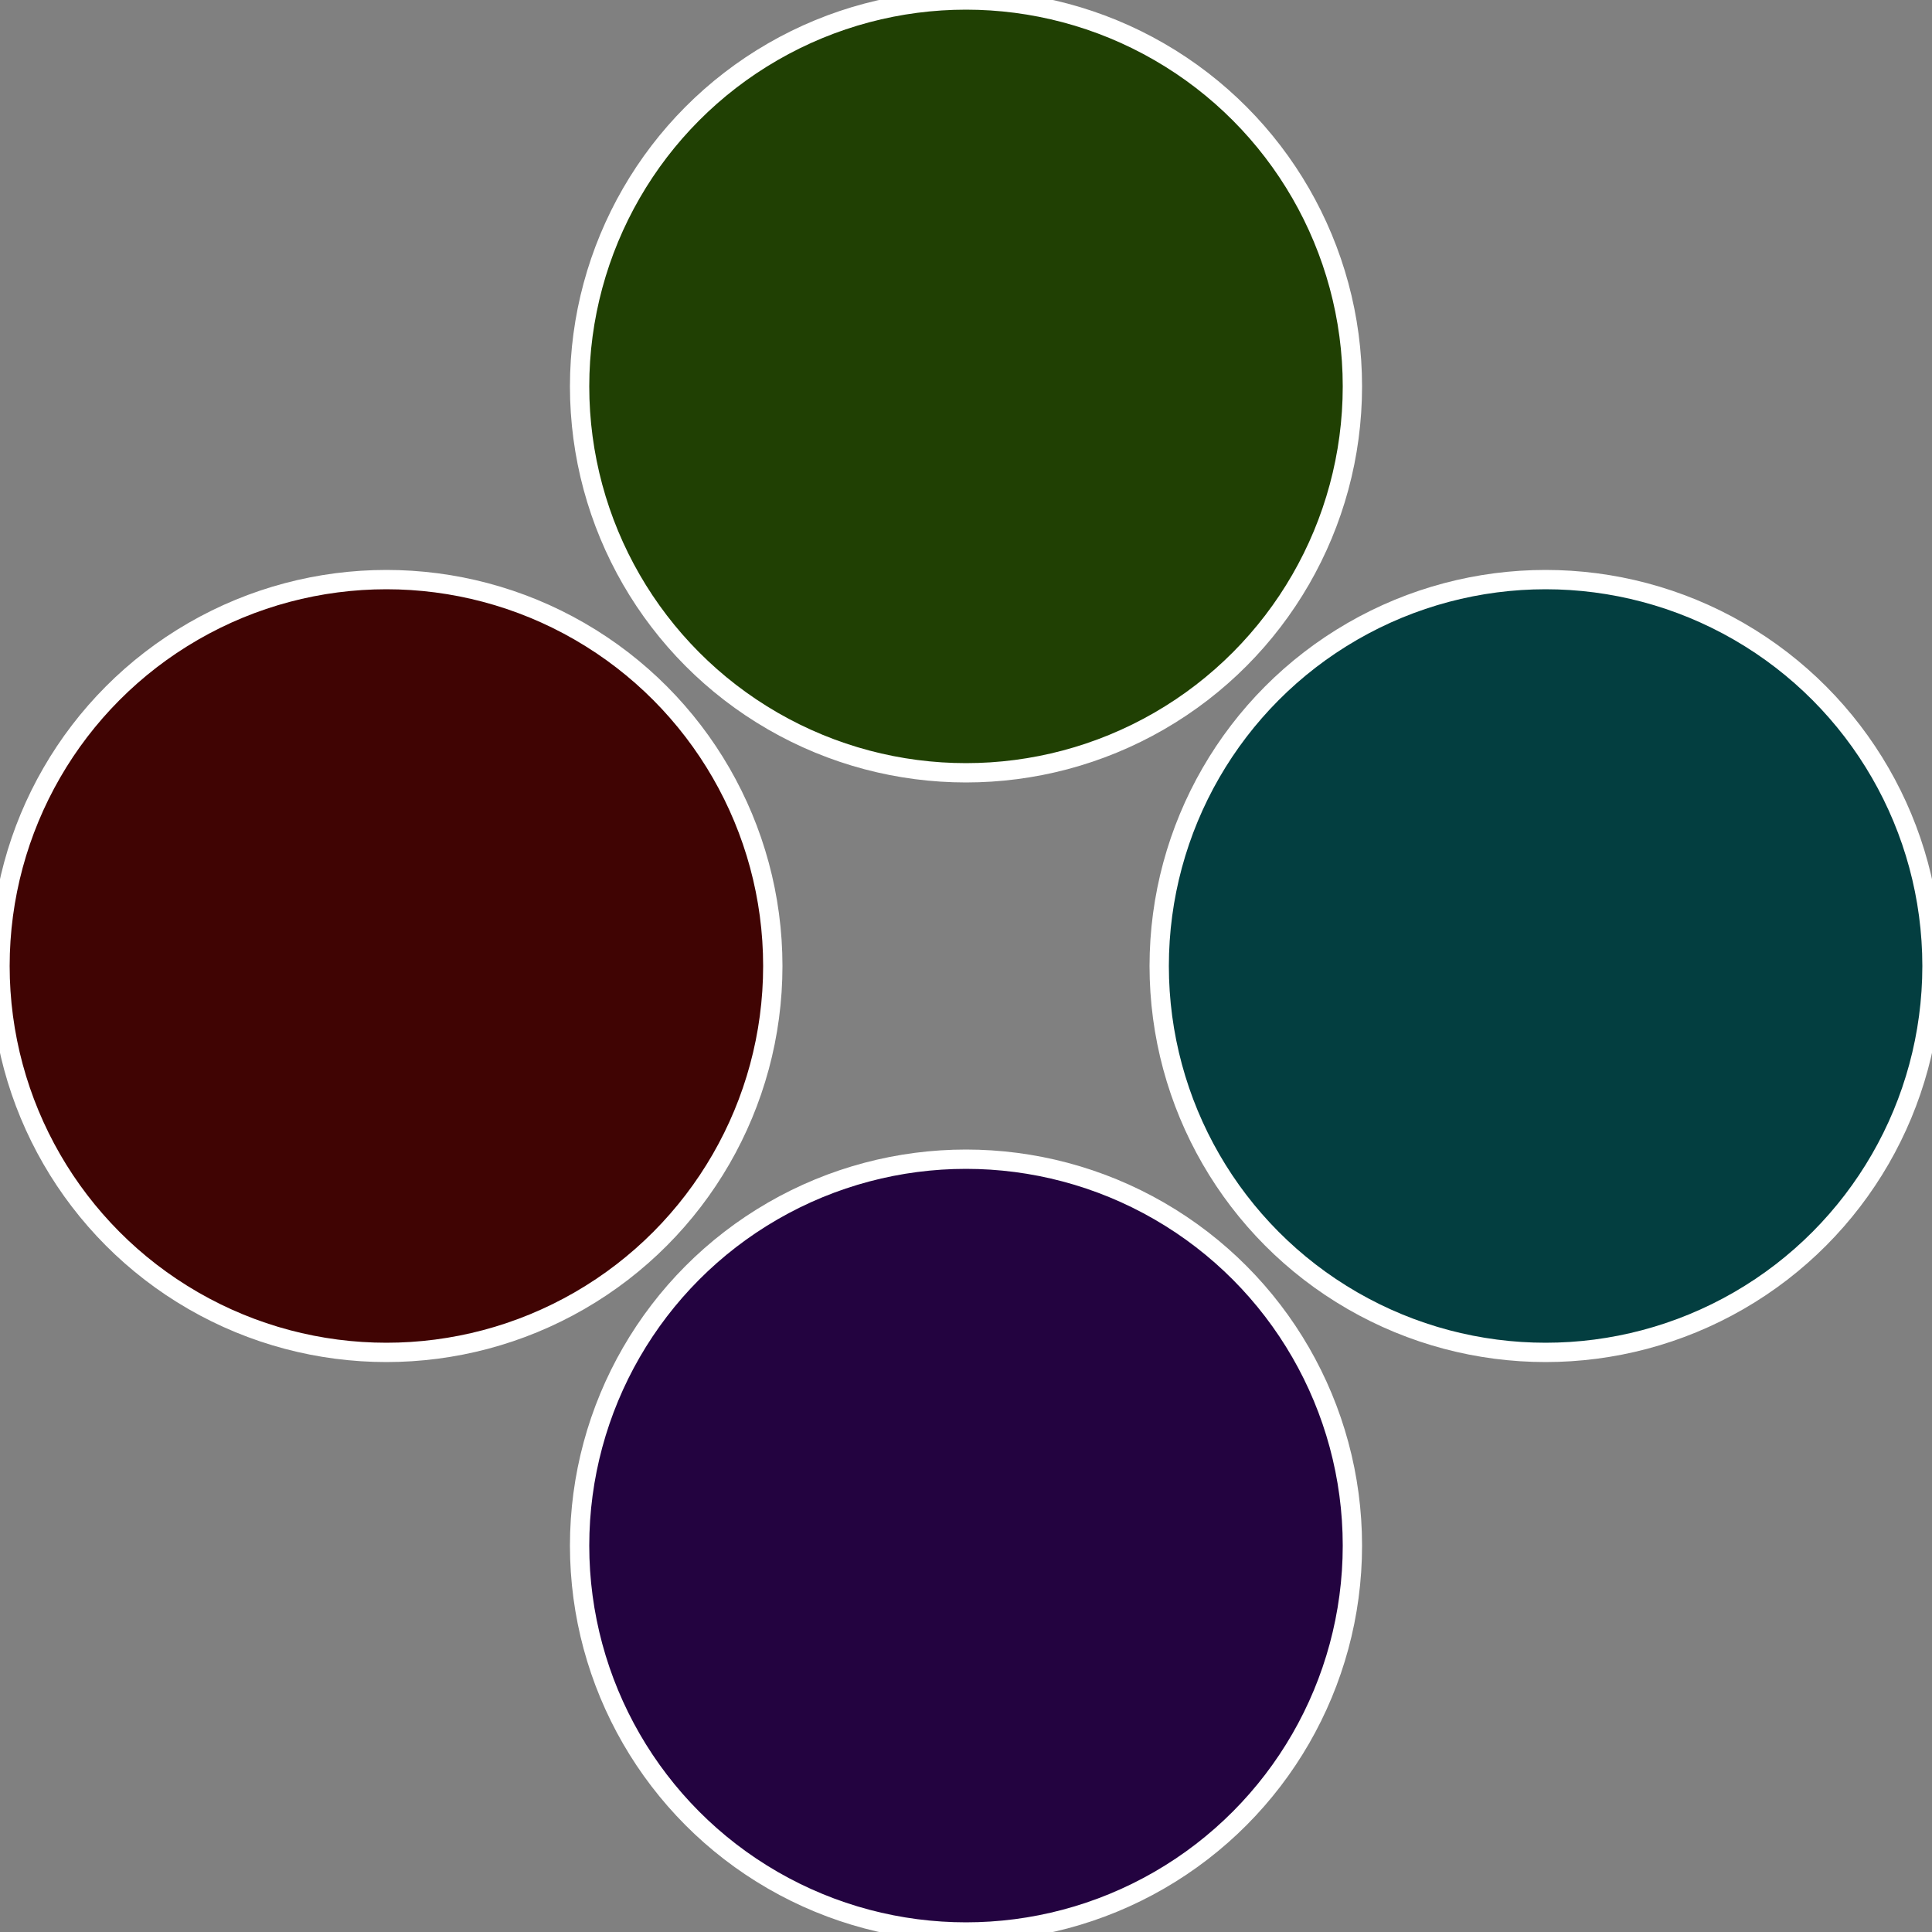
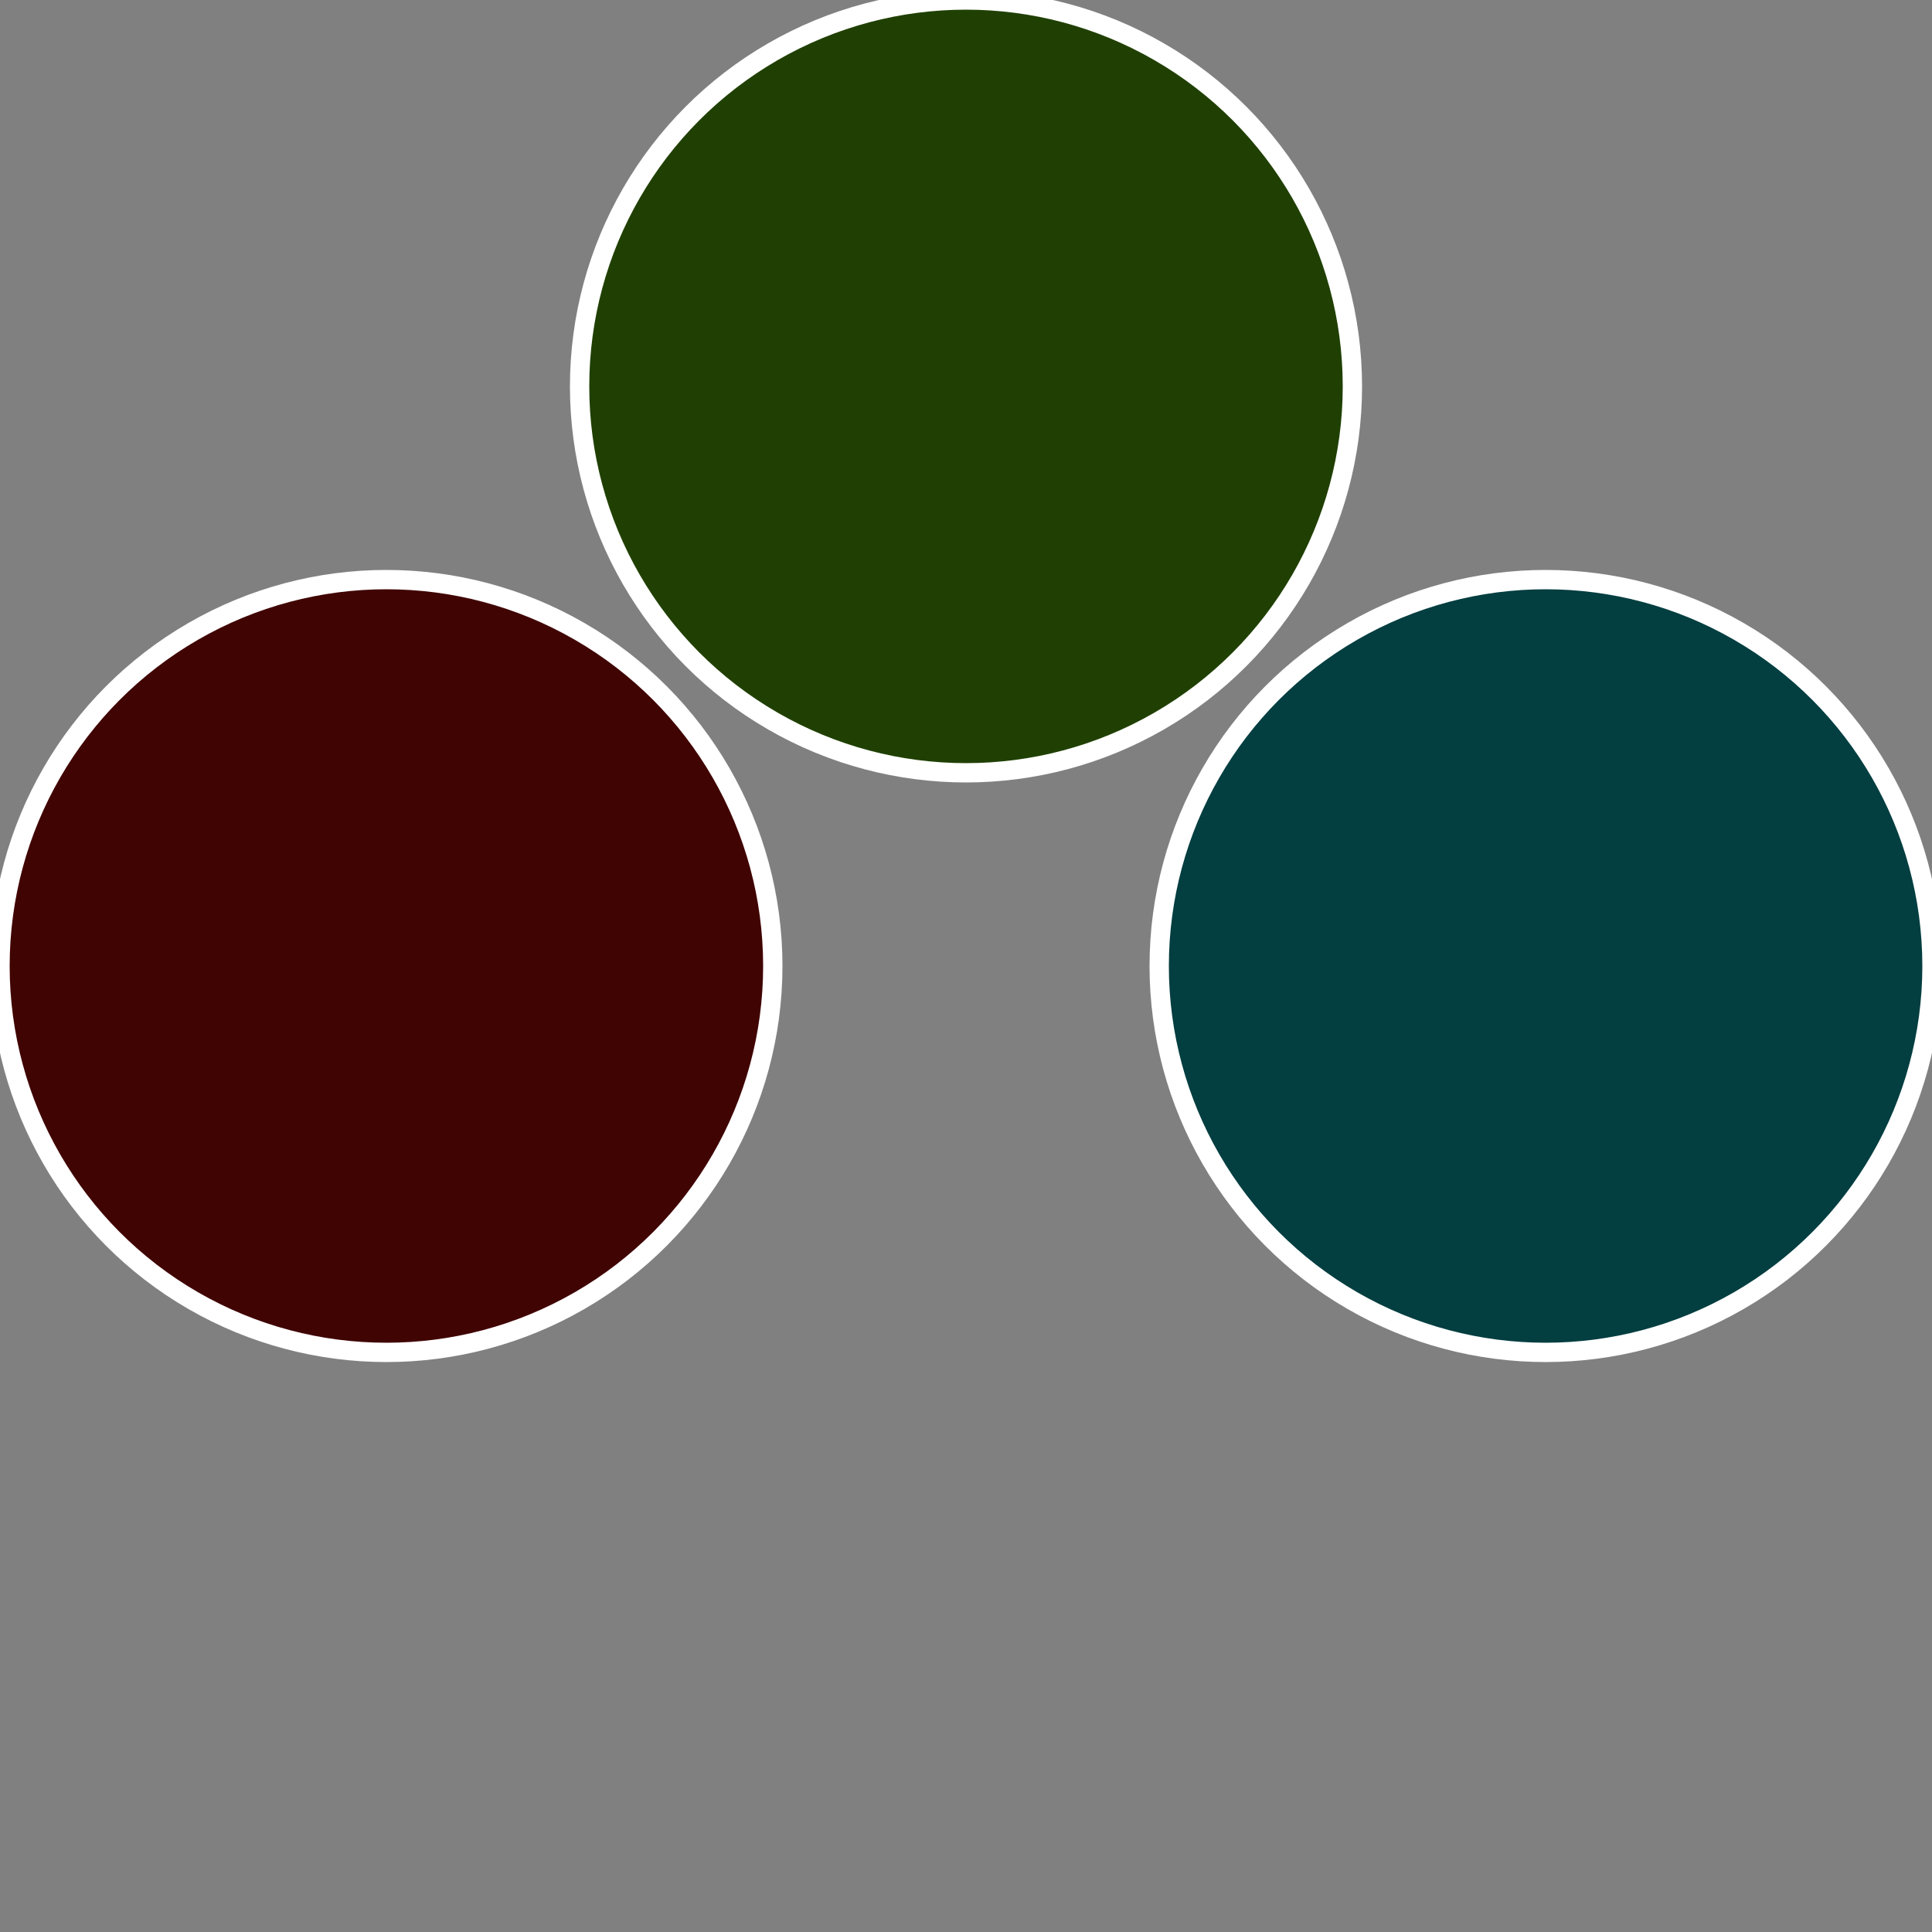
<svg xmlns="http://www.w3.org/2000/svg" width="500" height="500" viewBox="-1 -1 2 2">
  <rect x="-1" y="-1" width="2" height="2" fill="#808080" stroke="none" />
  <circle cx="0.6" cy="0" r="0.4" fill="#033e40" stroke="#fff" stroke-width="1%" />
-   <circle cx="3.6739403974421E-17" cy="0.6" r="0.4" fill="#230340" stroke="#fff" stroke-width="1%" />
  <circle cx="-0.6" cy="7.3478807948841E-17" r="0.4" fill="#400403" stroke="#fff" stroke-width="1%" />
  <circle cx="-1.1021821192326E-16" cy="-0.6" r="0.4" fill="#204003" stroke="#fff" stroke-width="1%" />
</svg>